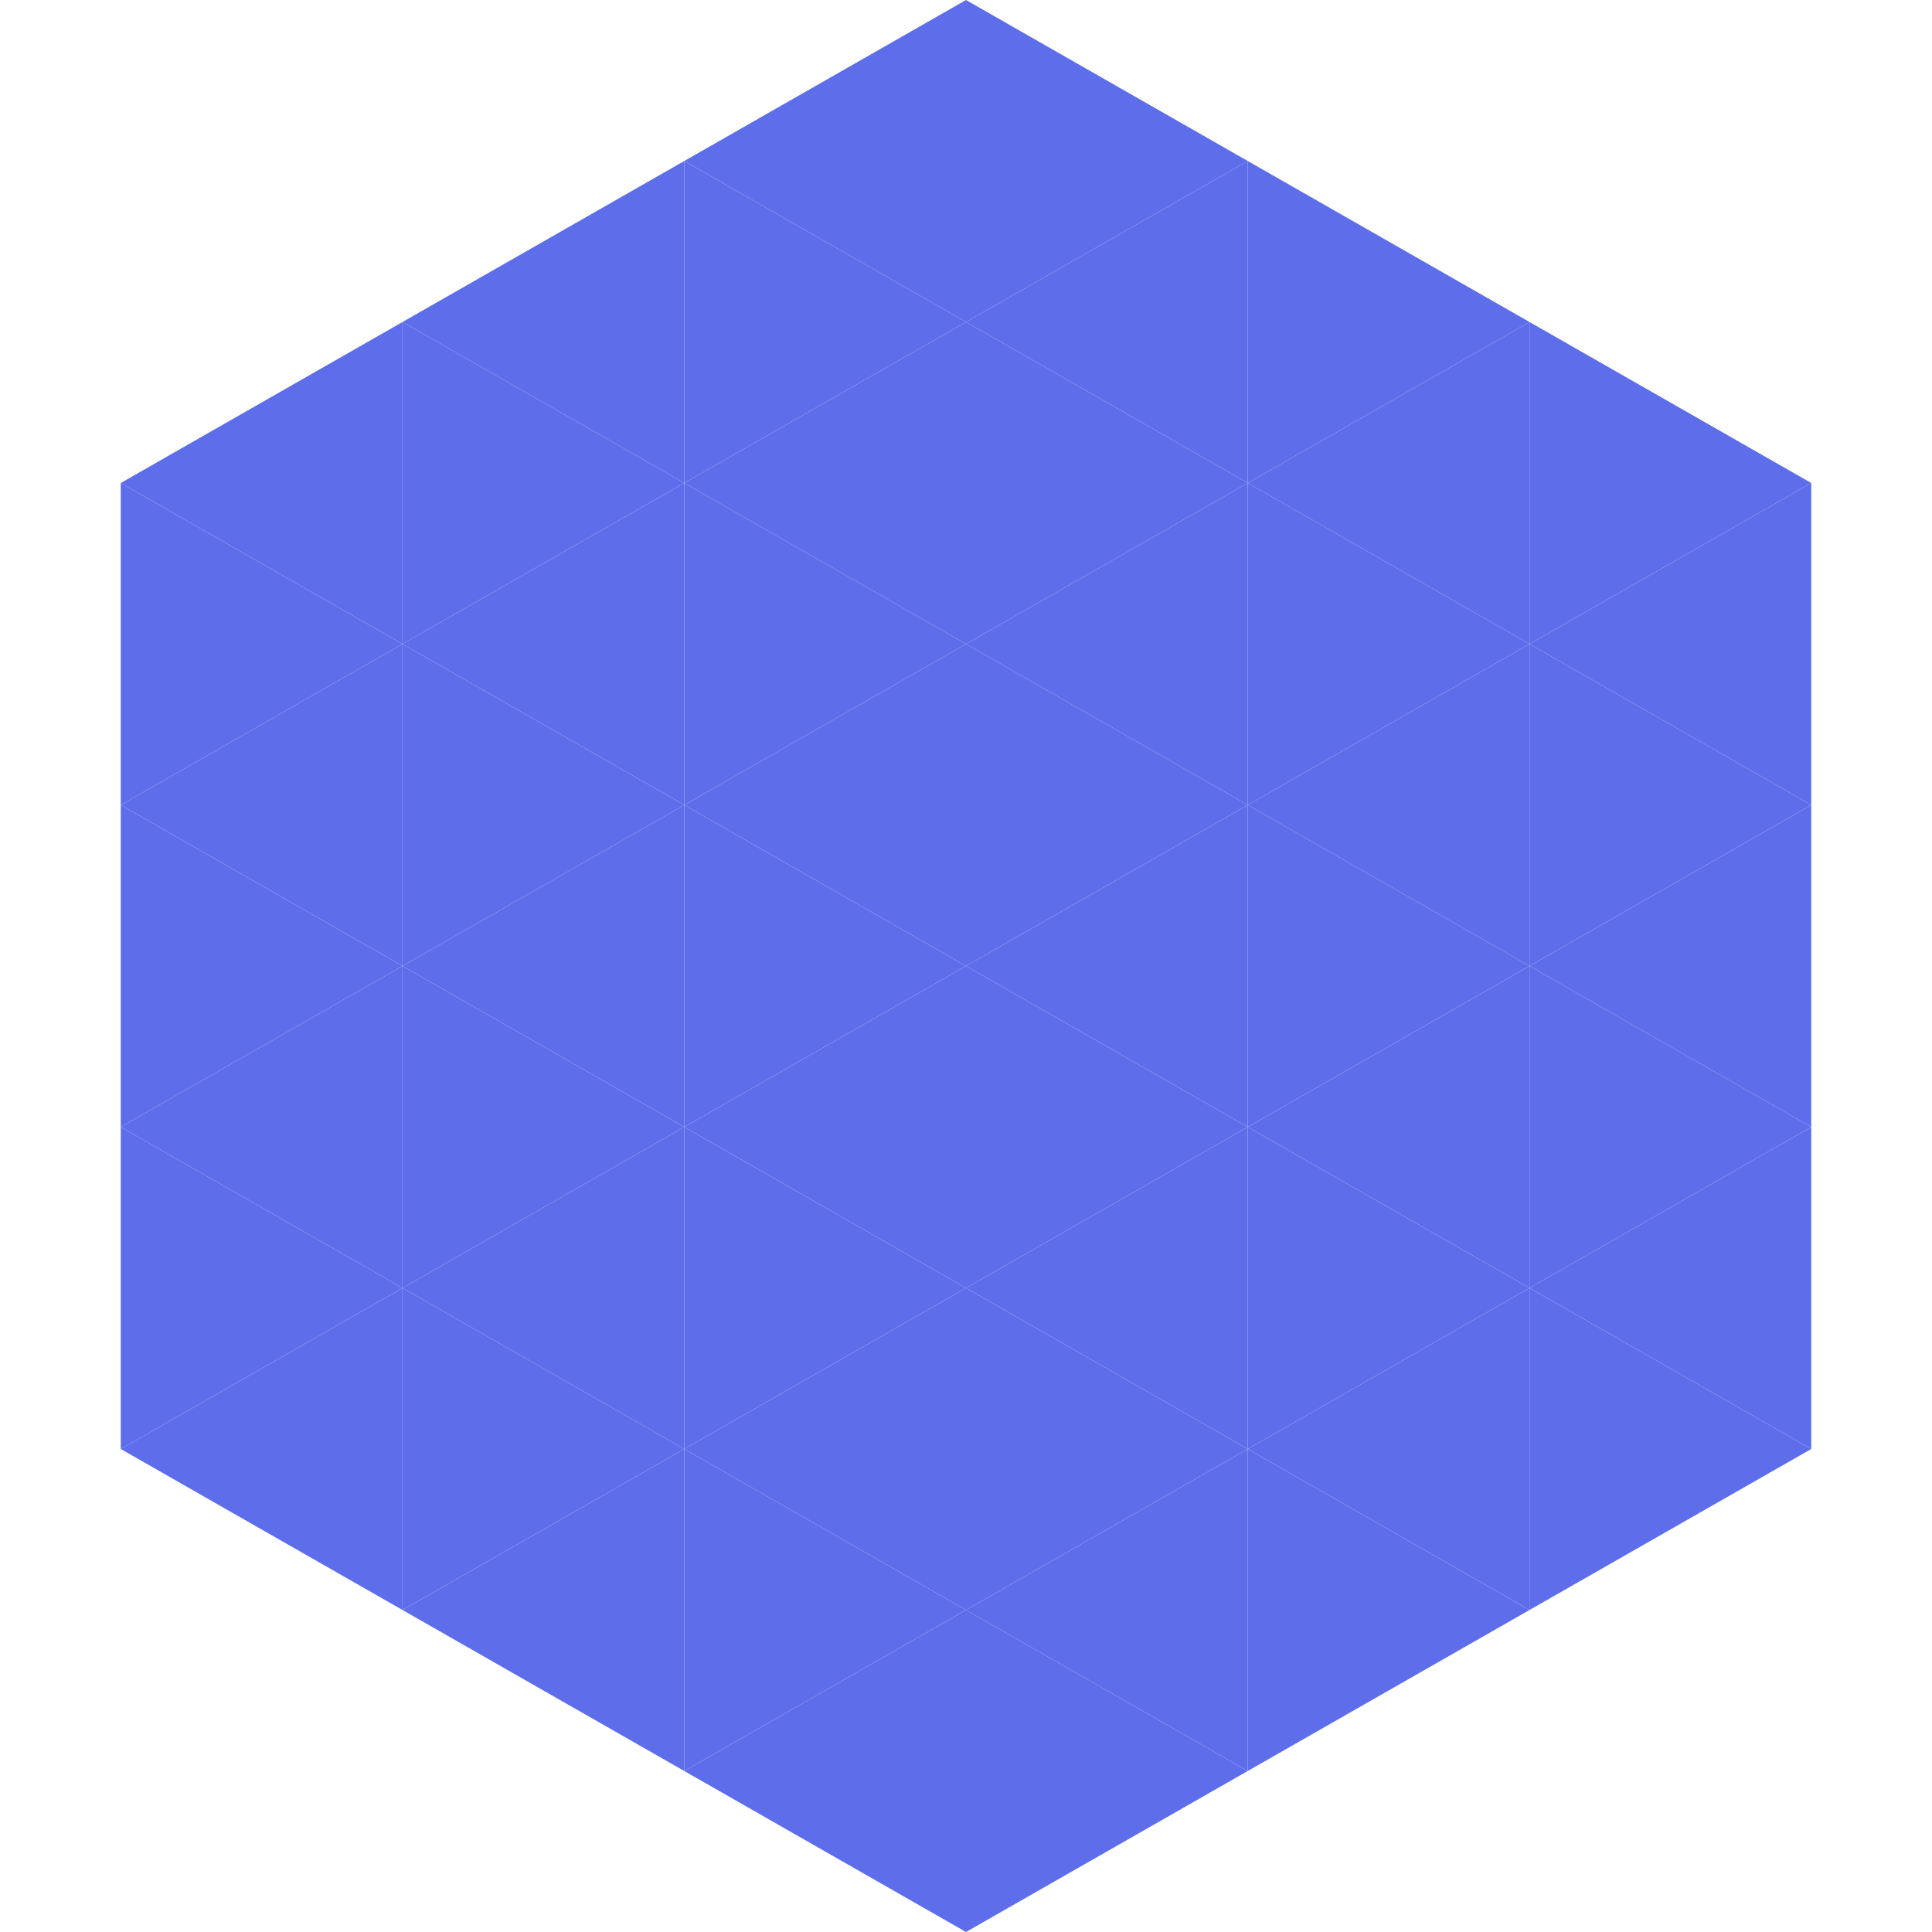
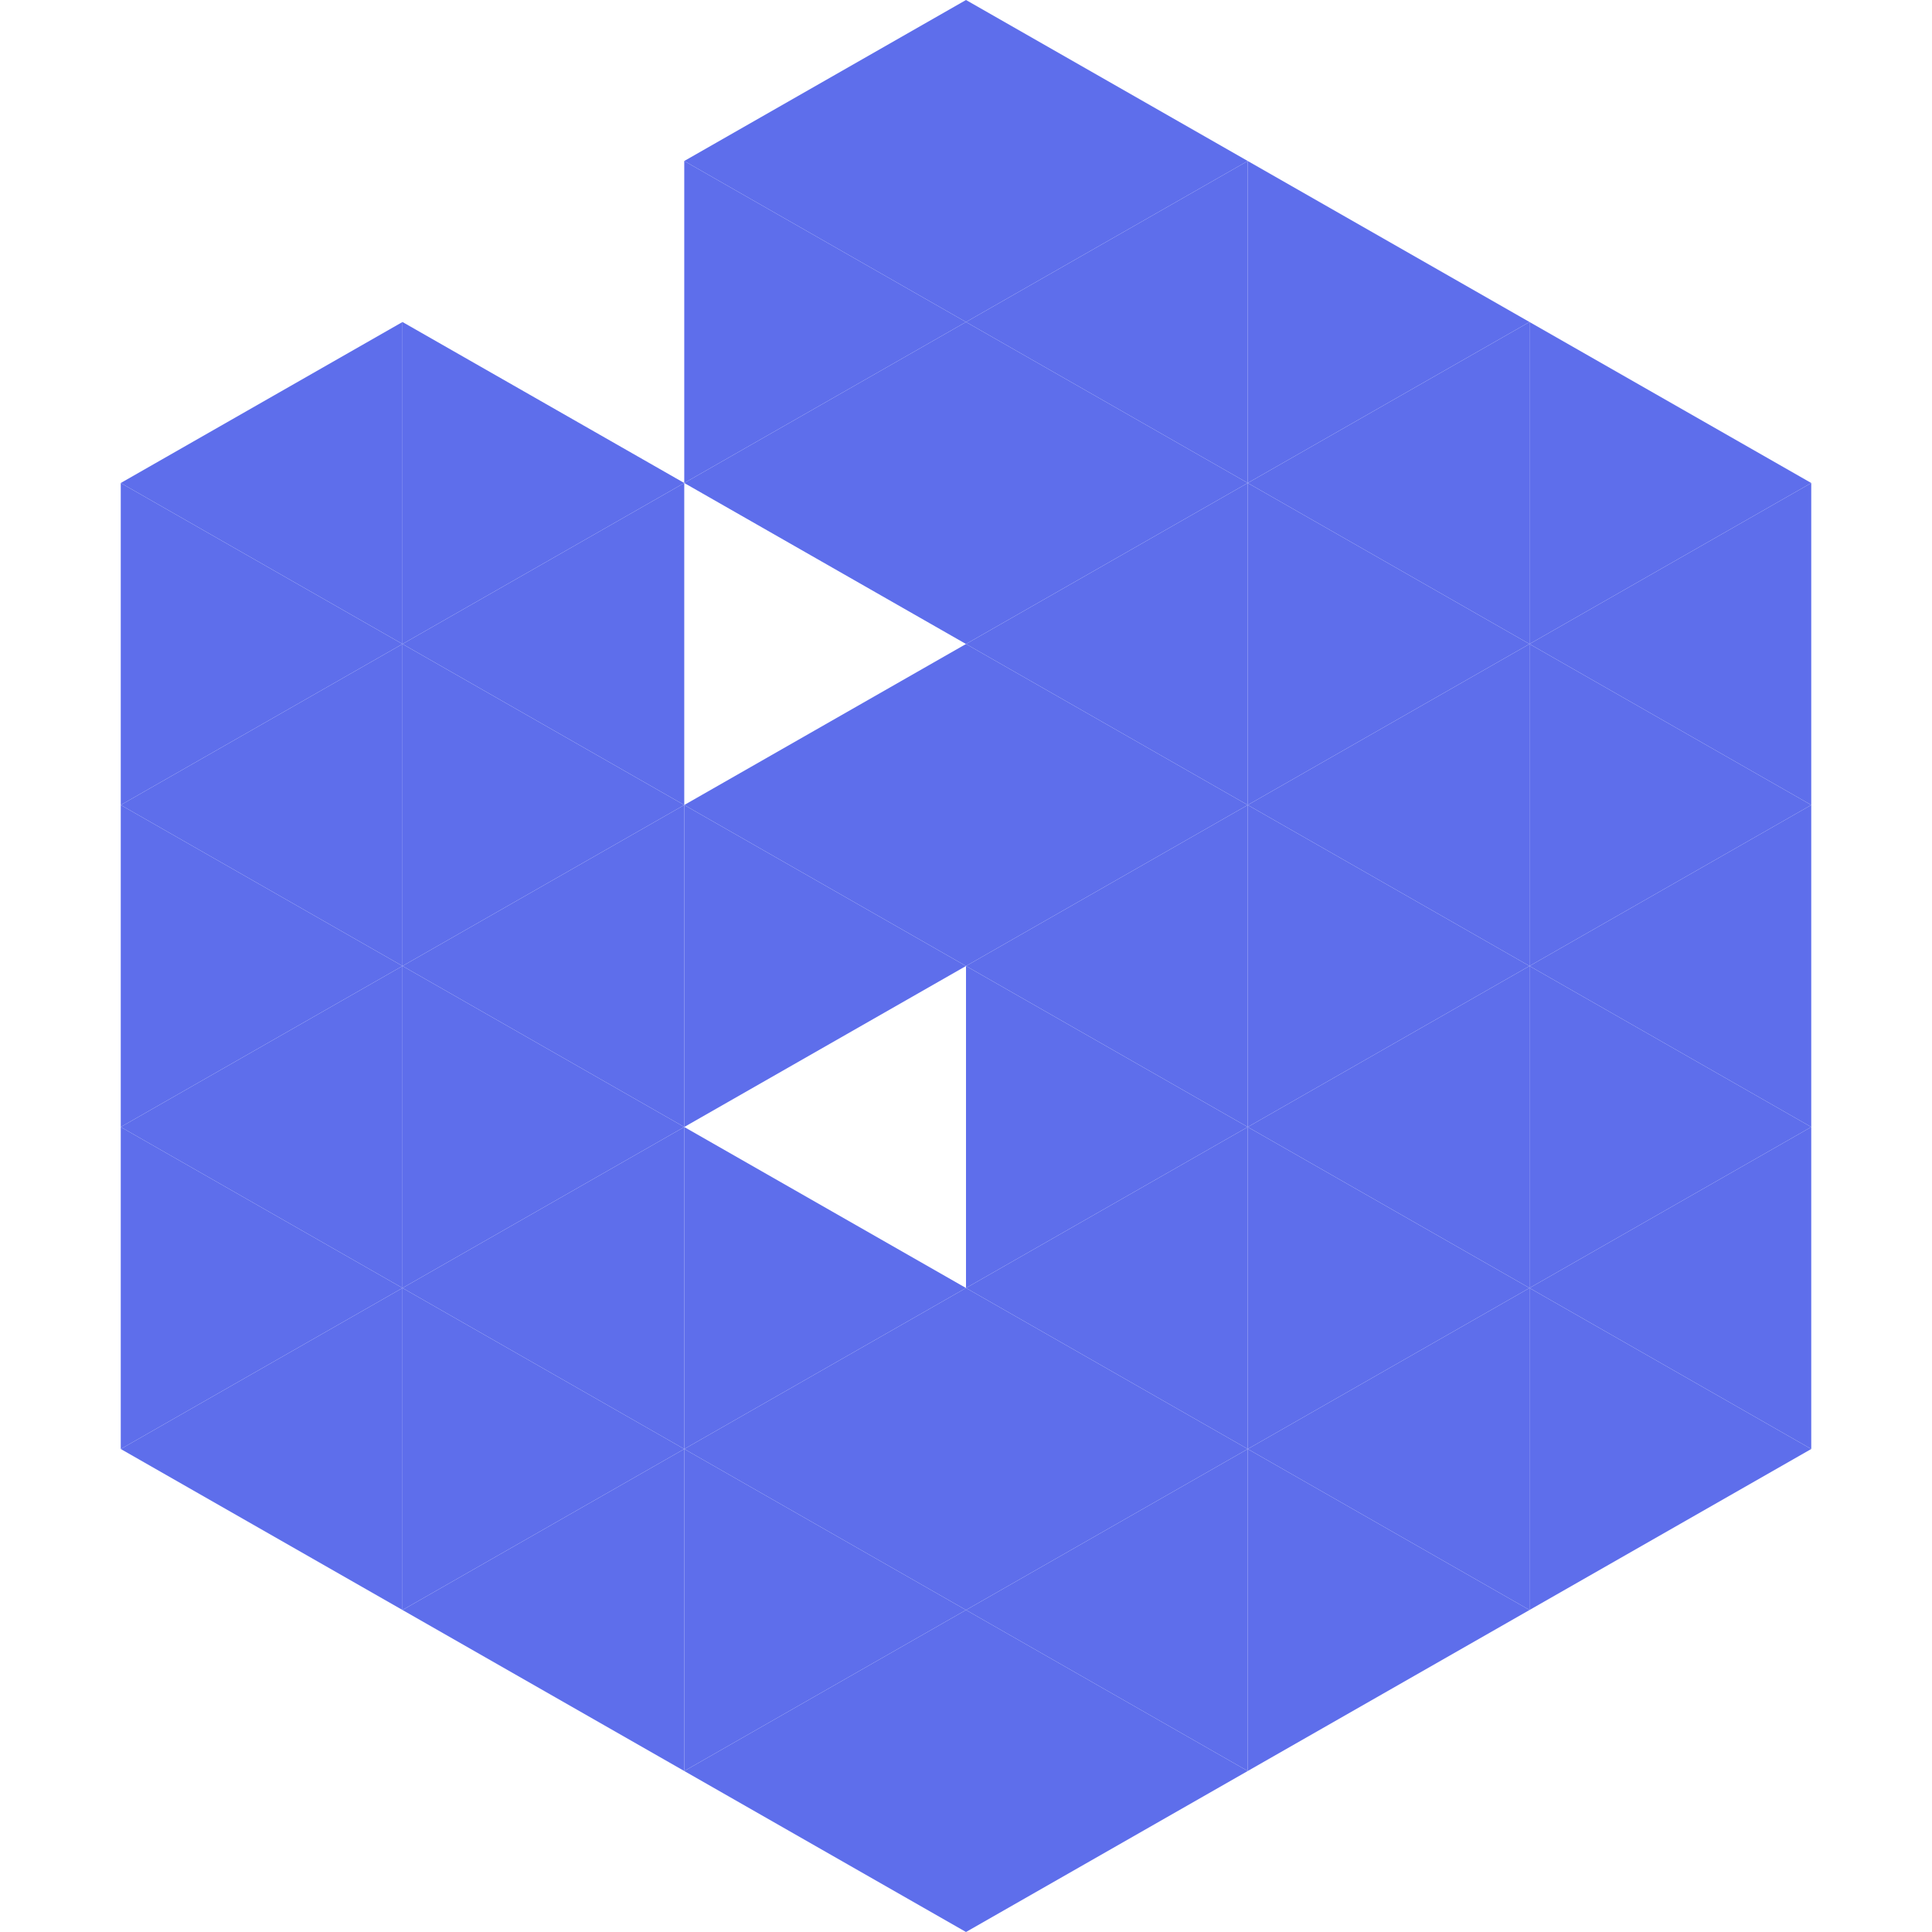
<svg xmlns="http://www.w3.org/2000/svg" width="240" height="240">
  <polygon points="50,40 15,60 50,80" style="fill:rgb(94,110,235)" />
  <polygon points="190,40 225,60 190,80" style="fill:rgb(94,110,235)" />
  <polygon points="15,60 50,80 15,100" style="fill:rgb(94,110,235)" />
  <polygon points="225,60 190,80 225,100" style="fill:rgb(94,110,235)" />
  <polygon points="50,80 15,100 50,120" style="fill:rgb(94,110,235)" />
  <polygon points="190,80 225,100 190,120" style="fill:rgb(94,110,235)" />
  <polygon points="15,100 50,120 15,140" style="fill:rgb(94,110,235)" />
  <polygon points="225,100 190,120 225,140" style="fill:rgb(94,110,235)" />
  <polygon points="50,120 15,140 50,160" style="fill:rgb(94,110,235)" />
  <polygon points="190,120 225,140 190,160" style="fill:rgb(94,110,235)" />
  <polygon points="15,140 50,160 15,180" style="fill:rgb(94,110,235)" />
  <polygon points="225,140 190,160 225,180" style="fill:rgb(94,110,235)" />
  <polygon points="50,160 15,180 50,200" style="fill:rgb(94,110,235)" />
  <polygon points="190,160 225,180 190,200" style="fill:rgb(94,110,235)" />
  <polygon points="15,180 50,200 15,220" style="fill:rgb(255,255,255); fill-opacity:0" />
  <polygon points="225,180 190,200 225,220" style="fill:rgb(255,255,255); fill-opacity:0" />
  <polygon points="50,0 85,20 50,40" style="fill:rgb(255,255,255); fill-opacity:0" />
  <polygon points="190,0 155,20 190,40" style="fill:rgb(255,255,255); fill-opacity:0" />
-   <polygon points="85,20 50,40 85,60" style="fill:rgb(94,110,235)" />
  <polygon points="155,20 190,40 155,60" style="fill:rgb(94,110,235)" />
  <polygon points="50,40 85,60 50,80" style="fill:rgb(94,110,235)" />
  <polygon points="190,40 155,60 190,80" style="fill:rgb(94,110,235)" />
  <polygon points="85,60 50,80 85,100" style="fill:rgb(94,110,235)" />
  <polygon points="155,60 190,80 155,100" style="fill:rgb(94,110,235)" />
  <polygon points="50,80 85,100 50,120" style="fill:rgb(94,110,235)" />
  <polygon points="190,80 155,100 190,120" style="fill:rgb(94,110,235)" />
  <polygon points="85,100 50,120 85,140" style="fill:rgb(94,110,235)" />
  <polygon points="155,100 190,120 155,140" style="fill:rgb(94,110,235)" />
  <polygon points="50,120 85,140 50,160" style="fill:rgb(94,110,235)" />
  <polygon points="190,120 155,140 190,160" style="fill:rgb(94,110,235)" />
  <polygon points="85,140 50,160 85,180" style="fill:rgb(94,110,235)" />
  <polygon points="155,140 190,160 155,180" style="fill:rgb(94,110,235)" />
  <polygon points="50,160 85,180 50,200" style="fill:rgb(94,110,235)" />
  <polygon points="190,160 155,180 190,200" style="fill:rgb(94,110,235)" />
  <polygon points="85,180 50,200 85,220" style="fill:rgb(94,110,235)" />
  <polygon points="155,180 190,200 155,220" style="fill:rgb(94,110,235)" />
  <polygon points="120,0 85,20 120,40" style="fill:rgb(94,110,235)" />
  <polygon points="120,0 155,20 120,40" style="fill:rgb(94,110,235)" />
  <polygon points="85,20 120,40 85,60" style="fill:rgb(94,110,235)" />
  <polygon points="155,20 120,40 155,60" style="fill:rgb(94,110,235)" />
  <polygon points="120,40 85,60 120,80" style="fill:rgb(94,110,235)" />
  <polygon points="120,40 155,60 120,80" style="fill:rgb(94,110,235)" />
-   <polygon points="85,60 120,80 85,100" style="fill:rgb(94,110,235)" />
  <polygon points="155,60 120,80 155,100" style="fill:rgb(94,110,235)" />
  <polygon points="120,80 85,100 120,120" style="fill:rgb(94,110,235)" />
  <polygon points="120,80 155,100 120,120" style="fill:rgb(94,110,235)" />
  <polygon points="85,100 120,120 85,140" style="fill:rgb(94,110,235)" />
  <polygon points="155,100 120,120 155,140" style="fill:rgb(94,110,235)" />
-   <polygon points="120,120 85,140 120,160" style="fill:rgb(94,110,235)" />
  <polygon points="120,120 155,140 120,160" style="fill:rgb(94,110,235)" />
  <polygon points="85,140 120,160 85,180" style="fill:rgb(94,110,235)" />
  <polygon points="155,140 120,160 155,180" style="fill:rgb(94,110,235)" />
  <polygon points="120,160 85,180 120,200" style="fill:rgb(94,110,235)" />
  <polygon points="120,160 155,180 120,200" style="fill:rgb(94,110,235)" />
  <polygon points="85,180 120,200 85,220" style="fill:rgb(94,110,235)" />
  <polygon points="155,180 120,200 155,220" style="fill:rgb(94,110,235)" />
  <polygon points="120,200 85,220 120,240" style="fill:rgb(94,110,235)" />
  <polygon points="120,200 155,220 120,240" style="fill:rgb(94,110,235)" />
  <polygon points="85,220 120,240 85,260" style="fill:rgb(255,255,255); fill-opacity:0" />
  <polygon points="155,220 120,240 155,260" style="fill:rgb(255,255,255); fill-opacity:0" />
</svg>